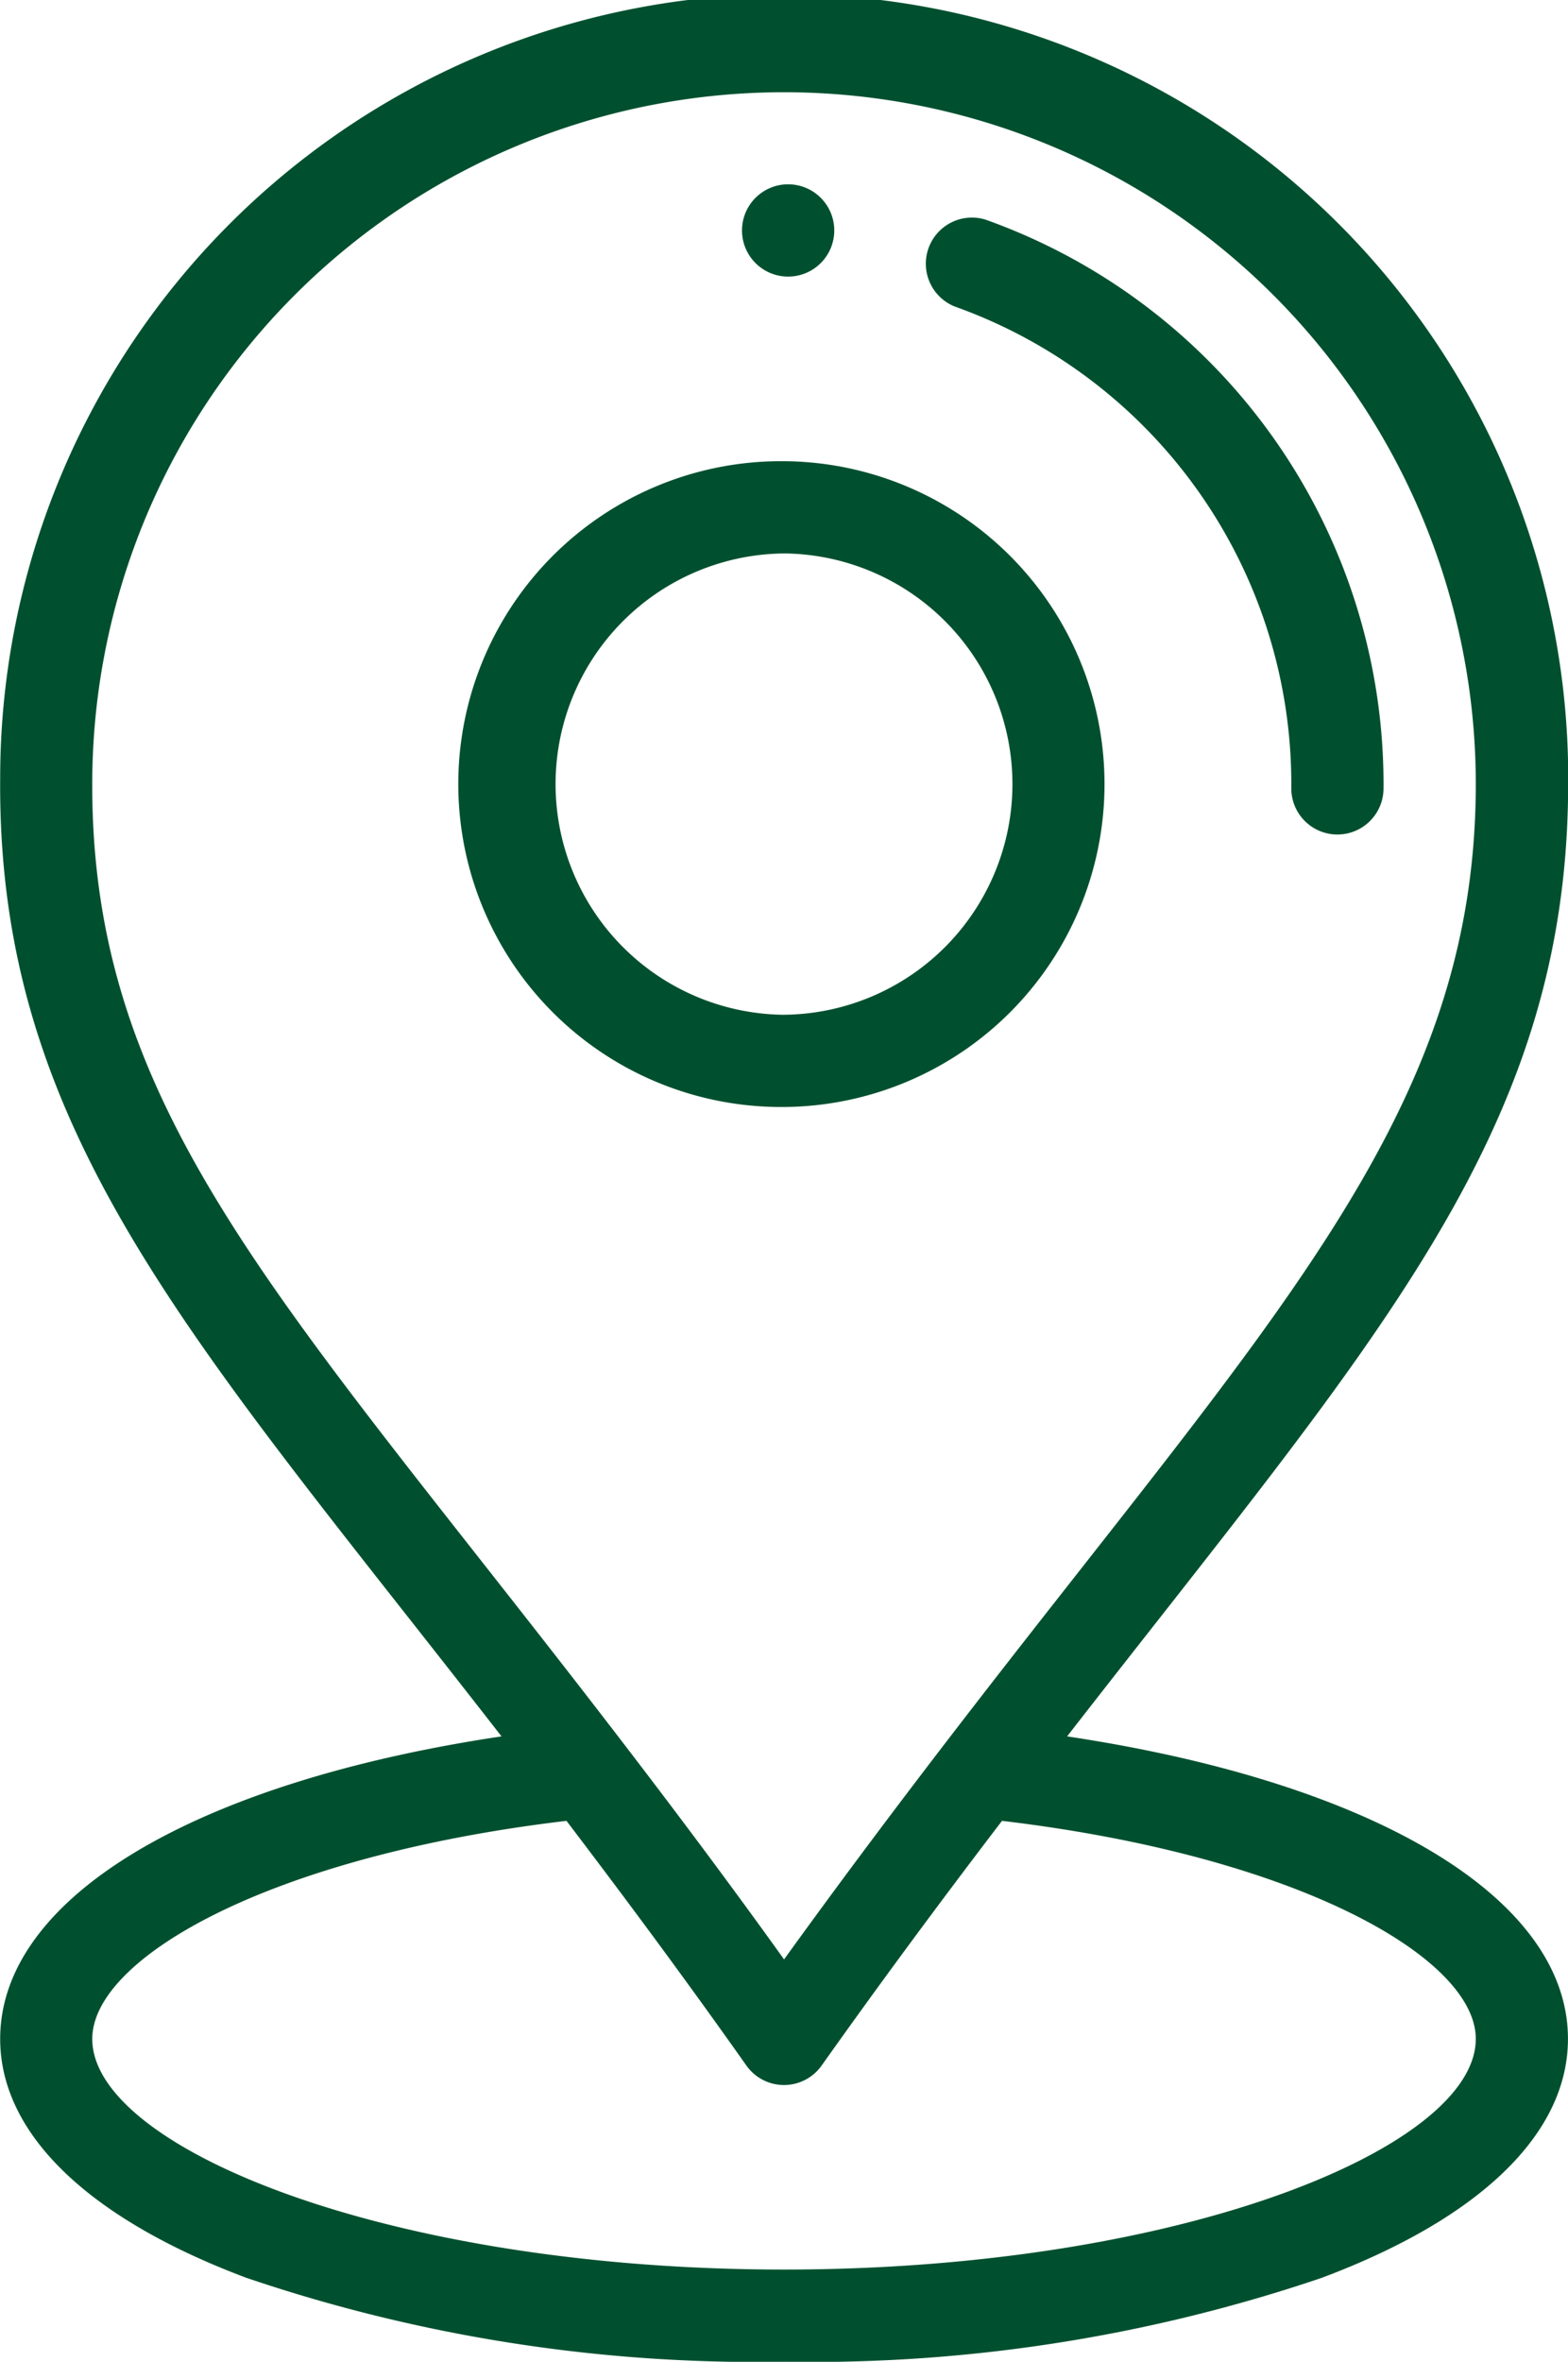
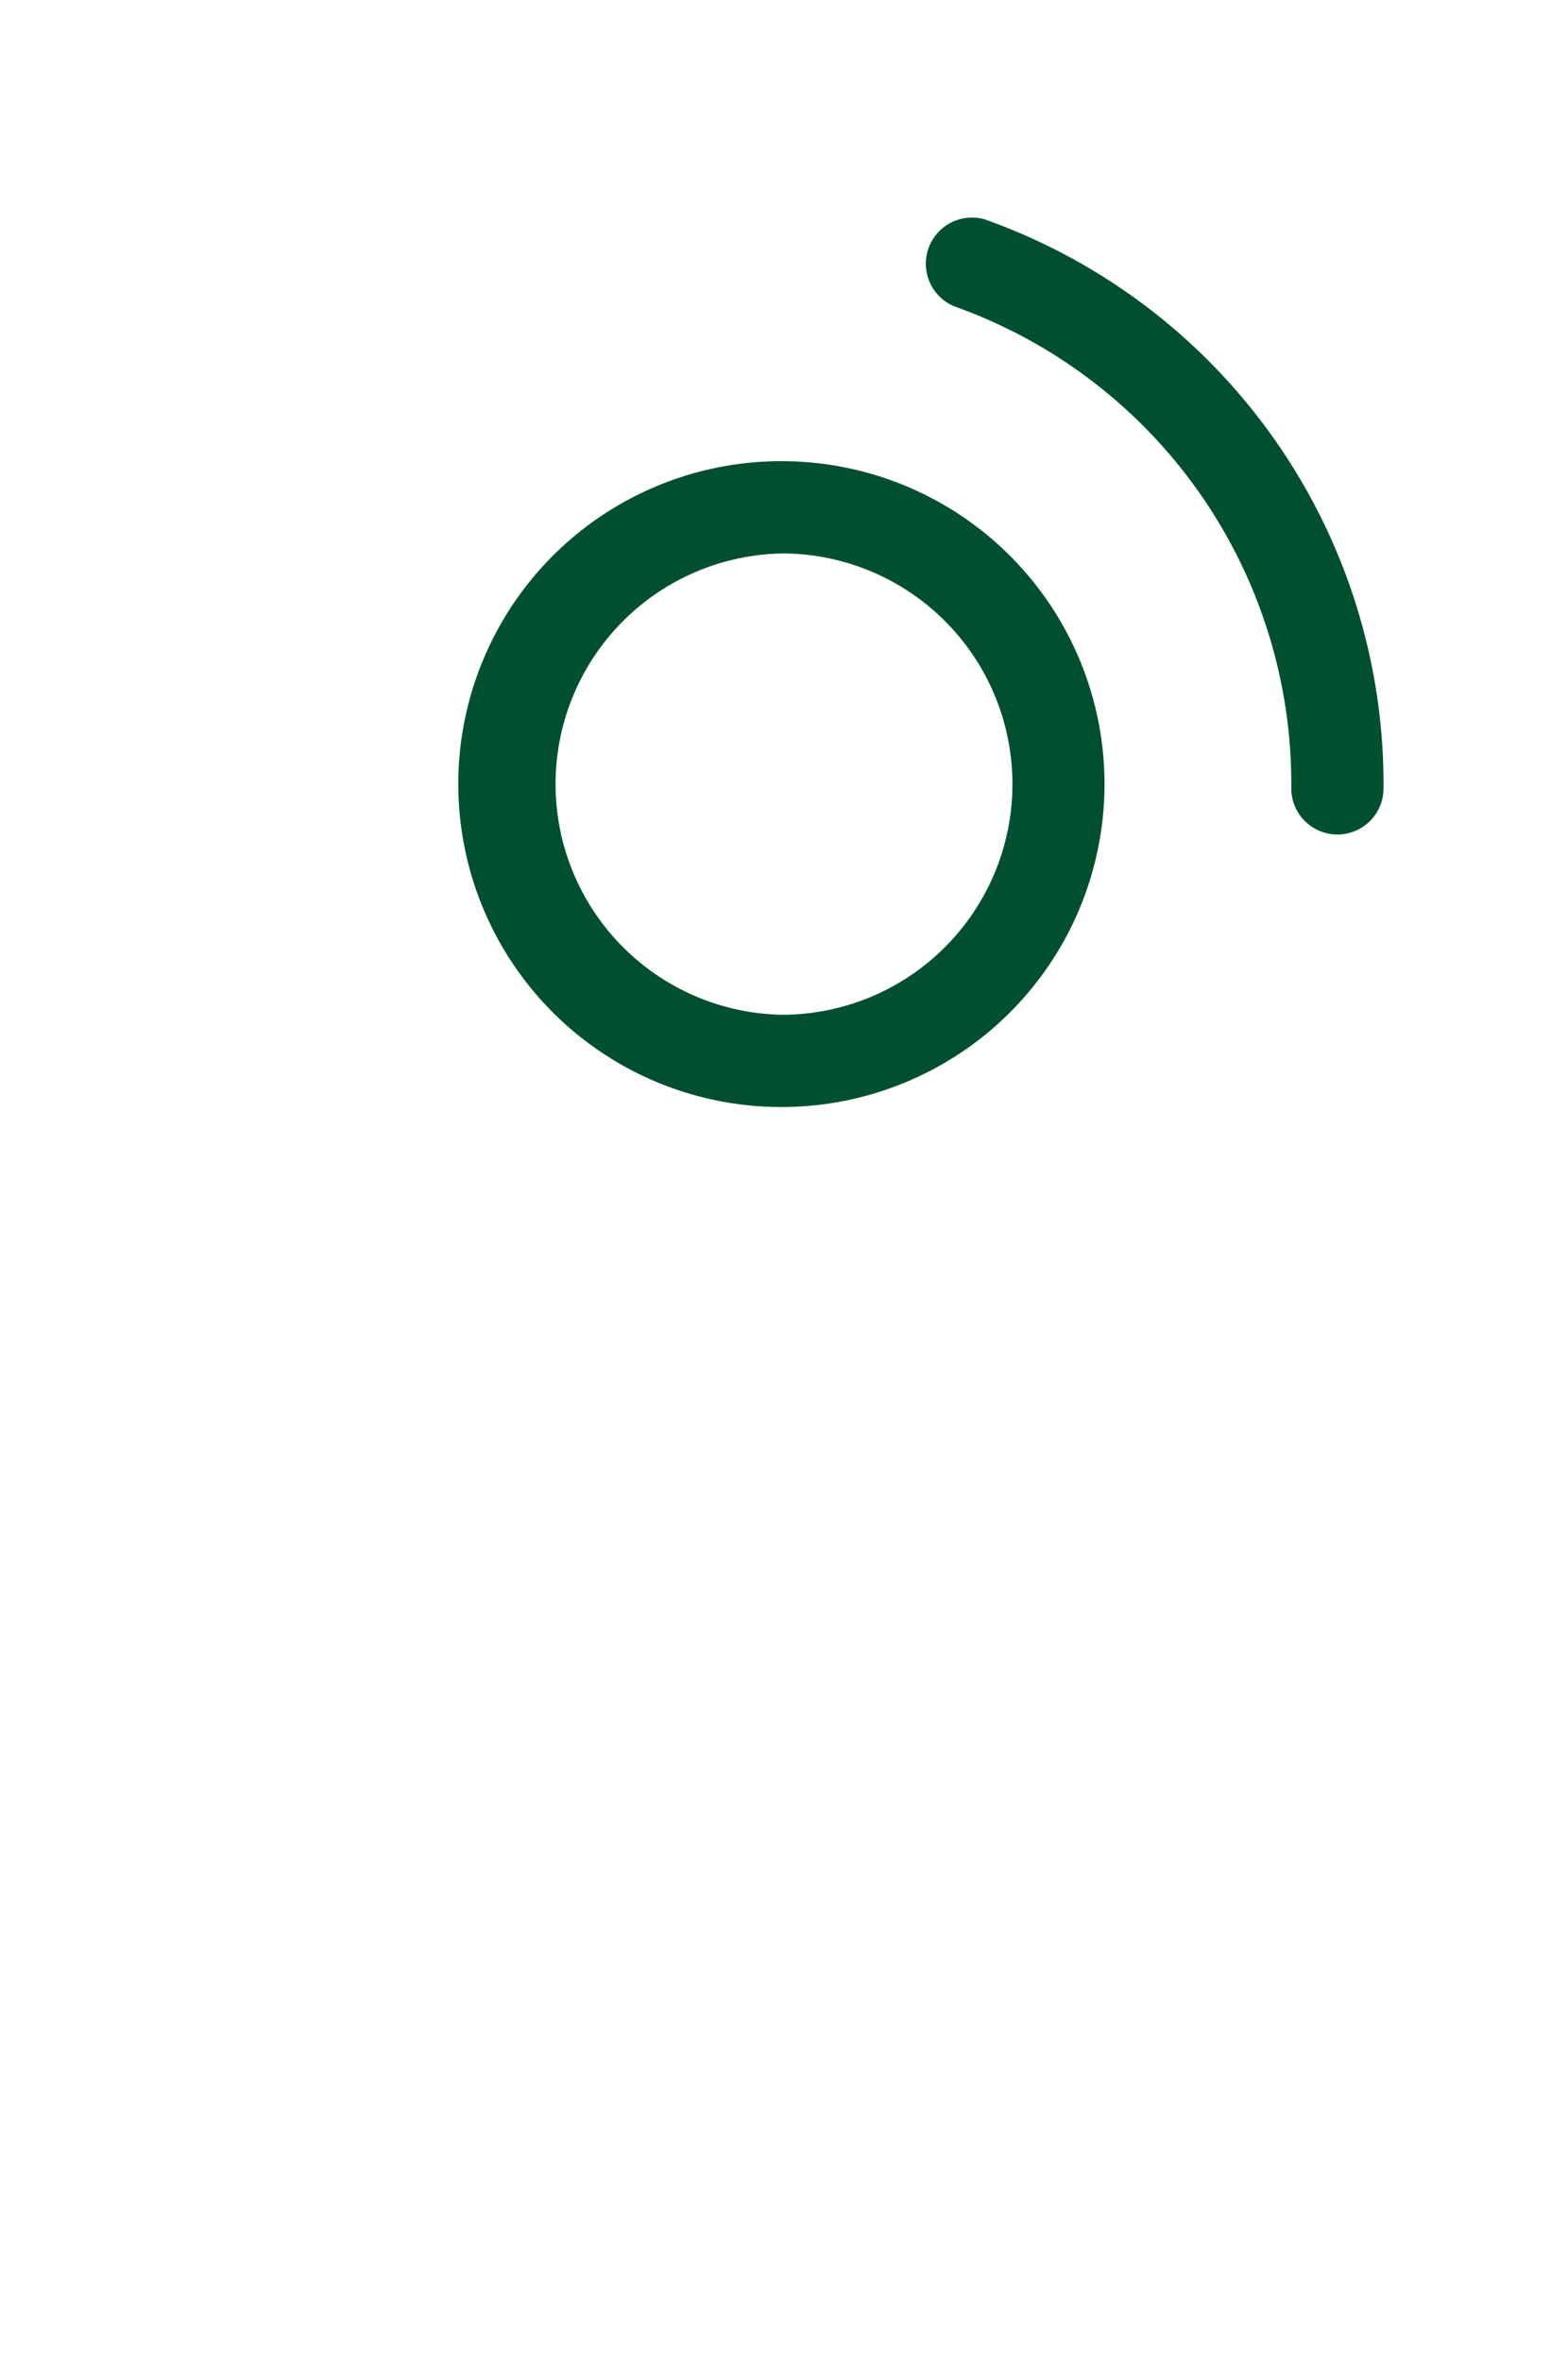
<svg xmlns="http://www.w3.org/2000/svg" width="35.859" height="53.999" viewBox="0 0 35.859 53.999">
  <g id="location" transform="translate(-85.996)">
    <g id="Group_1727" data-name="Group 1727" transform="translate(102.966 4.219)">
      <g id="Group_1726" data-name="Group 1726">
-         <path id="Path_3089" data-name="Path 3089" d="M247.963,40a1.055,1.055,0,1,0,1.046,1.063A1.055,1.055,0,0,0,247.963,40Z" transform="translate(-246.9 -40.005)" fill="#00502f" />
-       </g>
+         </g>
    </g>
    <g id="Group_1729" data-name="Group 1729" transform="translate(96.543 10.547)">
      <g id="Group_1728" data-name="Group 1728" transform="translate(0)">
        <path id="Path_3090" data-name="Path 3090" d="M193.437,100a7.383,7.383,0,1,0-.111,14.765h.057A7.383,7.383,0,0,0,193.437,100Zm-.054,12.656h-.041a5.274,5.274,0,0,1,.039-10.547h.04a5.274,5.274,0,0,1-.039,10.547Z" transform="translate(-185.999 -100.002)" fill="#00502f" />
      </g>
    </g>
    <g id="Group_1731" data-name="Group 1731" transform="translate(107.12 4.958)">
      <g id="Group_1730" data-name="Group 1730">
        <path id="Path_3091" data-name="Path 3091" d="M287.694,47.072a1.055,1.055,0,0,0-.7,1.988,11.588,11.588,0,0,1,7.7,11.01,1.055,1.055,0,0,0,1.047,1.063h.008a1.055,1.055,0,0,0,1.054-1.047A13.7,13.7,0,0,0,287.694,47.072Z" transform="translate(-286.287 -47.011)" fill="#00502f" />
      </g>
    </g>
    <g id="Group_1733" data-name="Group 1733" transform="translate(85.996)">
      <g id="Group_1732" data-name="Group 1732" transform="translate(0)">
-         <path id="Path_3092" data-name="Path 3092" d="M110.4,39.7c7.015-9.03,11.4-13.738,11.458-21.638A17.93,17.93,0,1,0,86,17.8C85.937,25.909,90.4,30.611,97.465,39.7,90.439,40.751,86,43.389,86,46.616c0,2.162,2,4.1,5.627,5.462a36.284,36.284,0,0,0,12.3,1.92,36.284,36.284,0,0,0,12.3-1.92c3.628-1.361,5.627-3.3,5.627-5.462C121.855,43.391,117.418,40.753,110.4,39.7ZM88.106,17.811a15.82,15.82,0,1,1,31.64.237c-.056,7.5-4.705,12.126-12.128,21.8-1.324,1.725-2.54,3.356-3.691,4.951-1.147-1.6-2.339-3.2-3.683-4.952C92.516,29.768,88.049,25.494,88.106,17.811Zm15.82,34.079c-9.054,0-15.82-2.784-15.82-5.273,0-1.846,4.044-4.178,10.845-4.986,1.5,1.972,2.821,3.764,4.114,5.594a1.054,1.054,0,0,0,.861.446h0a1.055,1.055,0,0,0,.86-.445c1.28-1.806,2.634-3.642,4.125-5.595,6.794.808,10.835,3.14,10.835,4.985C119.746,49.106,112.981,51.89,103.926,51.89Z" transform="translate(-85.996)" fill="#00502f" />
-       </g>
+         </g>
    </g>
  </g>
</svg>